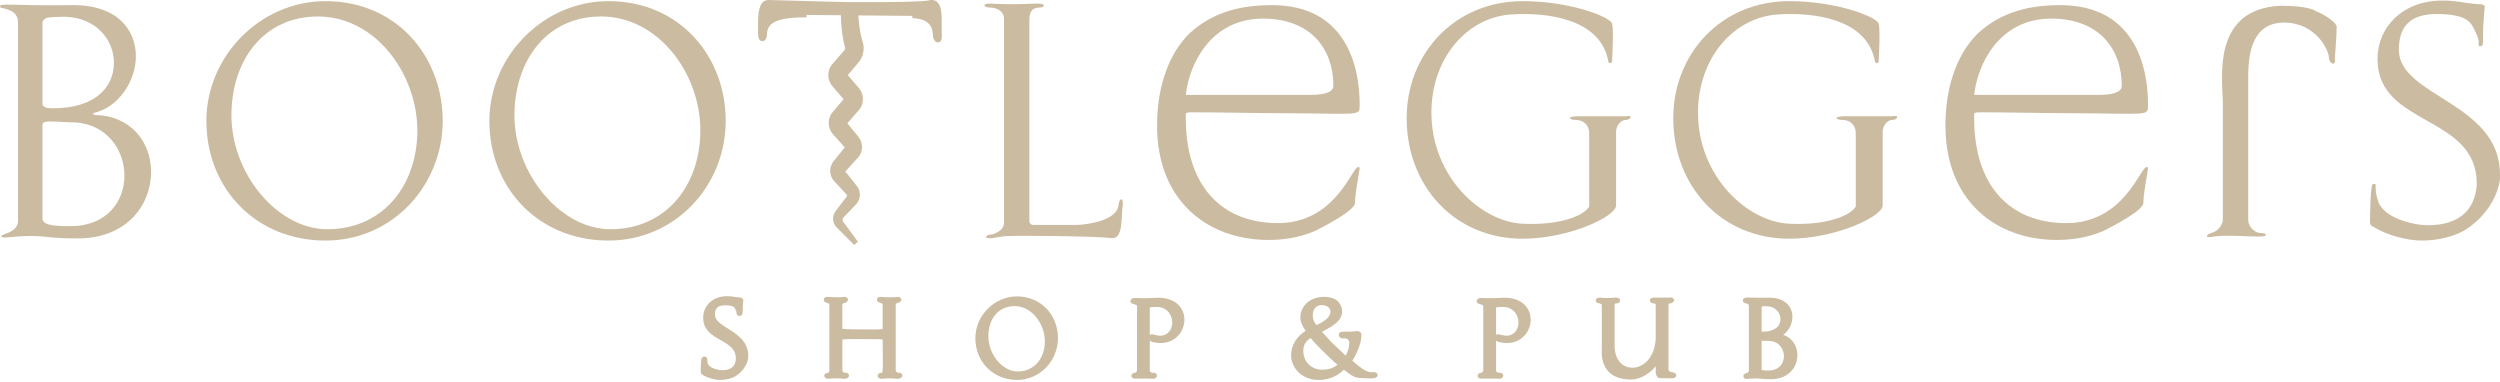
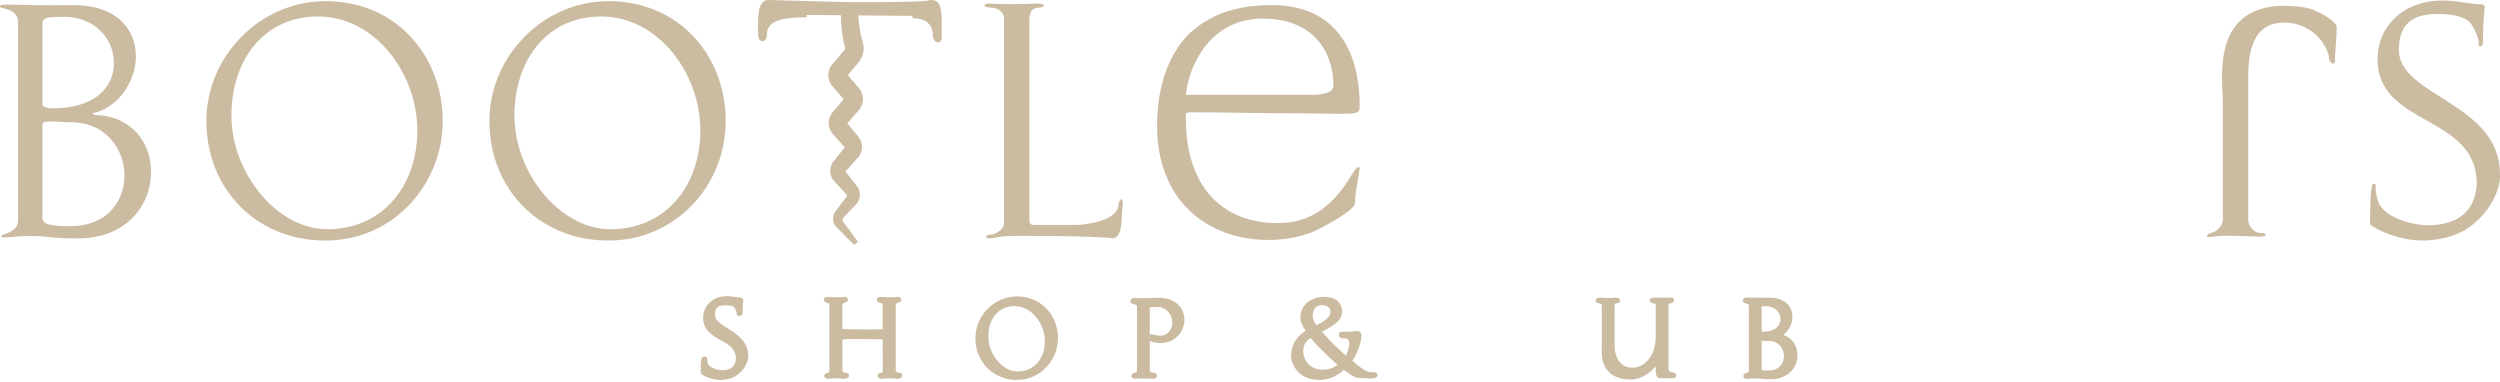
<svg xmlns="http://www.w3.org/2000/svg" width="760" height="116" viewBox="0 0 760 116" fill="none">
  <path d="M221.262 99.868C219.158 98.54 217.341 97.391 217.341 95.688C217.341 93.648 218.236 92.817 220.432 92.817C222.947 92.817 223.26 93.44 223.421 93.761C223.882 94.608 223.894 94.889 223.894 94.893C223.894 95.262 223.894 96.035 224.799 96.035C225.767 96.035 225.767 95.071 225.767 94.708C225.767 93.164 225.873 92.149 225.924 91.66C225.943 91.478 225.953 91.361 225.953 91.308V91.015L225.744 90.804C225.678 90.738 225.32 90.408 224.799 90.408C224.628 90.408 224.484 90.408 223.772 90.323C223.58 90.3 223.387 90.269 223.185 90.237C222.596 90.143 221.928 90.038 220.99 90.038C216.805 90.038 213.766 92.802 213.766 96.608C213.766 100.4 216.575 101.985 219.052 103.383C221.55 104.794 223.709 106.01 223.711 109.072C223.575 111.403 222.199 112.538 219.502 112.538C218.188 112.538 215.475 111.818 215.176 110.44C215.02 109.925 215.02 109.635 215.02 109.297C215.02 108.717 214.699 108.399 214.115 108.399C213.878 108.399 213.313 108.489 213.187 109.369C213.082 110.014 213.053 110.765 213.023 112.309C212.992 113.256 213.009 113.687 213.743 114.043C215.22 114.927 217.262 115.499 218.946 115.499C219.696 115.499 222.286 115.391 224.105 114.012C226.314 112.44 227.471 109.987 227.471 108.381V108.165C227.468 103.785 224.028 101.613 221.262 99.868Z" fill="#CBBBA1" />
  <path d="M273.346 113.303C273.285 113.303 273.185 113.303 273.056 113.332C272.675 113.281 272.311 112.86 272.3 112.698L272.293 92.643C272.324 92.52 272.511 92.211 272.695 92.106C273.451 92.055 274.003 91.636 274.003 91.091C274.003 90.69 273.682 90.254 272.975 90.254C272.802 90.254 272.557 90.283 272.269 90.316C271.287 90.433 269.792 90.376 268.727 90.31C268.23 90.279 267.813 90.253 267.554 90.253C267.003 90.253 266.586 90.614 266.586 91.09C266.586 91.752 267.239 91.942 267.589 92.045C268.257 92.238 268.324 92.346 268.324 92.562V100.037C267.973 100.088 267.228 100.153 265.758 100.153L264.915 100.156C262.065 100.153 257.472 100.156 256.073 99.965L256.065 92.653C256.101 92.519 256.304 92.212 256.479 92.103C257.23 92.05 257.778 91.632 257.778 91.088C257.778 90.688 257.456 90.252 256.75 90.252C256.611 90.252 256.401 90.275 256.139 90.309C255.119 90.422 253.202 90.36 252.191 90.293C251.836 90.27 251.572 90.253 251.453 90.253C250.642 90.253 250.425 90.799 250.425 91.121C250.425 91.763 251.058 91.957 251.399 92.059C252.022 92.25 252.127 92.352 252.127 92.562V112.696C252.125 112.87 251.944 113.276 251.887 113.333C250.643 113.333 250.579 114.078 250.579 114.229C250.579 114.383 250.64 115.15 251.977 115.15C251.984 115.15 251.991 115.15 251.998 115.15C253.167 114.968 255.194 114.963 256.503 115.158C257.975 115.158 258.09 114.402 258.09 114.169C258.09 113.741 257.747 113.302 257.09 113.302C257.01 113.302 256.917 113.305 256.803 113.327C256.466 113.276 256.086 112.87 256.076 112.696V103.211C257.122 103.024 260.301 103.058 262.686 103.086C263.73 103.098 264.783 103.111 265.762 103.111H265.968C266.584 103.086 267.81 103.109 268.327 103.228C268.328 105.15 268.35 106.751 268.367 108.078C268.404 110.842 268.433 113.025 268.115 113.332C266.902 113.332 266.807 114.017 266.807 114.228C266.807 114.382 266.868 115.149 268.204 115.149C268.212 115.149 268.219 115.149 268.226 115.149C269.395 114.966 271.422 114.962 272.731 115.157C273.903 115.157 274.318 114.606 274.318 114.136C274.314 113.664 273.897 113.303 273.346 113.303ZM273.322 114.728L273.335 114.349C273.338 114.348 273.344 114.348 273.346 114.347V114.731C273.338 114.731 273.33 114.728 273.322 114.728Z" fill="#CBBBA1" />
  <path d="M309.159 90.102C302.304 90.102 296.514 95.915 296.514 102.799C296.514 110.038 301.949 115.499 309.159 115.499C316.028 115.499 321.615 109.802 321.615 102.799C321.615 95.559 316.26 90.102 309.159 90.102ZM308.416 93.061C313.85 93.061 317.638 98.693 317.638 103.751C317.638 109.159 314.227 112.934 309.343 112.934C304.778 112.934 300.461 107.74 300.461 102.248C300.463 96.751 303.659 93.061 308.416 93.061Z" fill="#CBBBA1" />
  <path d="M352.069 90.5C351.698 90.5 351.367 90.522 350.951 90.551C350.279 90.594 349.371 90.653 347.639 90.653C347.138 90.653 346.742 90.639 346.349 90.625C345.938 90.611 345.529 90.594 345.009 90.594C343.928 90.594 343.639 91.213 343.639 91.58C343.639 92.146 344.145 92.294 344.481 92.391C345.499 92.683 345.65 92.893 345.65 92.993V112.633C345.637 112.823 345.346 113.303 345.13 113.303C344.455 113.303 343.947 113.718 343.947 114.265C343.947 114.74 344.362 115.098 344.914 115.098L345.807 115.086C346.385 115.077 347.115 115.069 347.827 115.069C348.91 115.069 349.751 115.104 350.164 115.12L350.46 115.132C351.465 115.132 351.733 114.546 351.733 114.203C351.733 113.708 351.287 113.305 350.738 113.305C350.55 113.305 350.409 113.362 350.487 113.367C350.22 113.367 349.566 113.016 349.534 112.823V103.569C350.428 104.252 352.588 104.277 352.875 104.277C357.376 104.277 360.066 100.674 360.066 97.192C360.068 93.859 357.594 90.5 352.069 90.5ZM349.534 93.447C349.978 93.388 350.793 93.305 351.826 93.302C354.806 93.41 356.365 95.769 356.365 98.047C356.365 100.037 355.113 102.052 352.719 102.052C352.088 102.052 351.52 101.907 351.062 101.79C350.703 101.696 350.42 101.622 350.148 101.622C349.908 101.622 349.7 101.684 349.533 101.796V93.447H349.534Z" fill="#CBBBA1" />
  <path d="M417.495 113.15L417.236 113.152C415.974 113.15 415.133 113.169 411.111 109.649C412.358 107.779 413.88 104.359 413.88 101.939C413.88 100.992 413.227 100.651 412.527 100.651C412.521 100.651 412.515 100.651 412.51 100.651C411.042 100.83 410.694 100.83 408.45 100.83C407.482 100.83 406.988 101.142 406.988 101.754C406.988 102.323 407.458 102.897 408.355 102.897C408.488 102.897 408.645 102.874 408.824 102.84C408.838 102.84 410.177 102.874 410.177 104.179C410.177 105.478 409.748 107.007 409.108 108.105C408.801 107.818 408.43 107.474 408.028 107.102C406.631 105.812 404.721 104.043 404.103 103.315C403.606 102.741 403.179 102.277 402.771 101.836C402.466 101.506 402.176 101.194 401.88 100.856C406.43 98.573 407.997 96.962 407.997 94.675C407.997 93.205 407.178 92.011 406.623 91.474C405.517 90.647 404.112 90.229 402.417 90.229H402.414C397.51 90.426 395.313 93.527 395.313 96.515C395.313 97.803 395.868 98.982 396.902 100.571C394.09 102.339 392.492 105.035 392.492 108.068C392.492 111.153 395.109 115.498 400.924 115.498C405.049 115.498 407.428 113.465 408.517 112.393C411.464 114.633 412.07 114.94 414.4 114.94C414.408 114.94 414.42 114.94 414.429 114.94C414.429 114.94 415.546 115.034 416.472 115.034C417.601 115.034 418.138 114.966 418.558 114.551L418.771 114.343V114.048C418.77 113.15 417.81 113.15 417.495 113.15ZM400.209 98.835C399.407 97.82 399.074 96.962 399.074 95.964C399.074 93.173 400.814 92.757 401.854 92.757C403.158 92.757 404.478 93.448 404.478 94.767C404.478 95.597 403.908 97.2 400.209 98.835ZM401.854 112.385C399.111 112.385 396.195 110.358 396.195 106.599C396.195 104.982 396.922 103.72 398.419 102.756C399.55 104.167 401.174 105.77 401.759 106.349L402.437 107.009C403.46 108.01 405.232 109.745 406.602 110.893C405.641 111.669 404.221 112.385 401.854 112.385Z" fill="#CBBBA1" />
-   <path d="M457.334 90.5C456.963 90.5 456.633 90.522 456.213 90.551C455.544 90.594 454.634 90.653 452.9 90.653C452.4 90.653 452.007 90.639 451.613 90.625C451.203 90.611 450.791 90.594 450.272 90.594C449.189 90.594 448.898 91.213 448.898 91.58C448.898 92.146 449.406 92.294 449.744 92.391C450.761 92.683 450.912 92.893 450.912 92.993V112.633C450.9 112.829 450.614 113.303 450.392 113.303C449.717 113.303 449.209 113.718 449.209 114.265C449.209 114.74 449.626 115.098 450.177 115.098L451.07 115.086C451.648 115.077 452.38 115.069 453.09 115.069C454.174 115.069 455.012 115.104 455.426 115.12L455.722 115.132C456.727 115.132 456.998 114.546 456.998 114.203C456.998 113.708 456.55 113.305 456.001 113.305C455.815 113.305 455.674 113.362 455.751 113.367C455.483 113.367 454.831 113.016 454.8 112.823V103.572C455.693 104.252 457.85 104.278 458.138 104.278C462.639 104.278 465.332 100.675 465.332 97.193C465.332 93.859 462.858 90.5 457.334 90.5ZM454.8 93.447C455.243 93.39 456.058 93.305 457.089 93.302C460.071 93.41 461.629 95.769 461.629 98.047C461.629 100.037 460.377 102.052 457.984 102.052C457.354 102.052 456.786 101.907 456.326 101.79C455.97 101.696 455.686 101.622 455.416 101.622C455.175 101.622 454.968 101.684 454.801 101.799V93.447H454.8Z" fill="#CBBBA1" />
  <path d="M508.39 113.18C508.046 113.18 507.221 112.91 507.221 112.239L507.219 92.684C507.219 92.682 507.279 92.321 507.432 92.264C507.929 92.264 508.549 92.096 508.787 91.63L508.986 91.155L508.725 90.802C508.4 90.361 507.8 90.396 507.432 90.466H502.941C502.651 90.466 502.424 90.489 502.249 90.532C501.737 90.659 501.555 91.024 501.555 91.322C501.555 91.967 502.273 92.263 502.943 92.263C503.1 92.263 503.336 92.496 503.336 92.652L503.339 102.885C503.063 108.758 499.569 111.789 496.214 111.789C496.175 111.789 496.131 111.787 496.088 111.787C493.666 111.733 490.839 109.913 490.839 104.974V92.865C490.839 92.812 490.848 92.331 491.049 92.263C491.933 92.263 492.482 91.908 492.482 91.336C492.482 91.034 492.298 90.668 491.776 90.536C491.589 90.491 491.342 90.46 490.931 90.477C489.882 90.651 487.719 90.651 486.523 90.465C486.225 90.465 485.986 90.49 485.802 90.536C485.285 90.67 485.102 91.037 485.102 91.338C485.102 91.765 485.443 92.22 486.395 92.259C486.765 92.398 486.952 92.581 486.952 92.651V105.891L486.943 106.078C486.765 109.037 487.451 111.352 488.98 112.958C490.506 114.555 492.793 115.369 495.786 115.369C499.032 115.369 501.868 113.14 503.335 111.36V112.603C503.335 113.154 503.335 114.616 504.381 114.963L508.205 115.002C509.44 115.002 509.575 114.362 509.575 114.089C509.573 113.641 509.165 113.18 508.39 113.18Z" fill="#CBBBA1" />
  <path d="M542.081 101.812C543.753 100.623 544.896 98.525 544.896 96.333C544.896 94.778 544.316 93.359 543.268 92.336C542.003 91.102 540.072 90.454 537.755 90.499C535.152 90.538 533.434 90.496 532.349 90.468C530.734 90.433 530.355 90.419 530.028 90.829L529.783 91.243L529.887 91.596C530.022 92.051 530.447 92.154 530.757 92.228C531.47 92.401 531.654 92.549 531.654 92.958V112.788C531.654 113.067 531.451 113.231 530.806 113.462C530.499 113.573 529.984 113.761 529.984 114.321C529.984 114.643 530.194 115.191 530.981 115.191C531.194 115.191 531.547 115.16 531.949 115.125C532.434 115.082 533 115.035 533.46 115.035C534.347 115.035 534.807 115.083 535.316 115.135C535.963 115.203 536.698 115.282 538.385 115.282C543.111 115.282 546.414 112.229 546.414 107.857C546.413 105.304 544.936 102.688 542.081 101.812ZM535.875 100.831C535.725 100.831 535.616 100.825 535.541 100.817V93.158C535.699 93.133 536.124 93.09 537.089 93.087C539.824 93.172 541.252 95.108 541.252 96.976C541.253 99.39 539.242 100.831 535.875 100.831ZM535.559 112.479C535.553 112.479 535.545 112.479 535.542 112.482V103.574C535.994 103.572 536.264 103.588 536.66 103.613C537.093 103.636 537.559 103.662 538.004 103.662C538.013 103.662 538.021 103.662 538.033 103.662C540.843 103.822 542.31 106.107 542.31 108.284C542.31 110.448 540.856 112.628 537.611 112.628C537.07 112.628 536.513 112.628 535.932 112.548C535.734 112.516 535.613 112.479 535.559 112.479Z" fill="#CBBBA1" />
  <path d="M29.085 34.975C29.085 34.975 28.334 34.975 28.334 34.602C28.334 34.508 28.427 34.414 28.52 34.324C36.044 32.646 41.31 24.643 41.31 17.106C41.31 9.195 35.762 1.376 21.843 1.562C3.13 1.84 -0.349 0.724 0.026 2.12C0.214 2.771 5.482 2.399 5.482 6.868C5.482 7.982 5.482 62.892 5.482 67.08C5.482 70.802 0.403 71.083 0.403 71.734C0.403 72.013 0.591 72.198 1.251 72.198C2.661 72.198 6.233 71.734 8.773 71.734C14.98 71.734 14.604 72.479 23.726 72.479C37.832 72.479 45.919 63.077 45.919 52.097C45.918 43.442 39.994 35.254 29.085 34.975ZM12.911 6.682C13.288 5.75 14.133 5.473 14.133 5.473C14.133 5.473 14.79 5.1 19.868 5.1C29.368 5.379 34.633 12.266 34.633 19.06C34.633 26.691 28.708 32.925 16.107 32.925C14.602 32.925 12.91 32.74 12.91 31.529C12.911 31.251 12.911 7.332 12.911 6.682ZM21.374 68.756C19.68 68.756 17.895 68.756 15.919 68.477C14.226 68.198 12.91 67.638 12.91 66.43C12.91 65.871 12.91 52.193 12.91 37.858C12.91 36.929 14.413 36.929 15.447 36.929C17.517 36.929 20.056 37.208 22.784 37.208C32.564 37.768 37.831 45.677 37.831 53.402C37.832 61.031 32.659 68.756 21.374 68.756Z" fill="#CBBBA1" />
  <path d="M340.008 62.425C339.725 65.499 335.305 67.825 327.594 68.381C322.329 68.381 314.052 68.381 314.052 68.381C314.052 68.381 313.018 68.381 312.924 67.263C312.924 66.613 312.924 8.075 312.924 6.213C312.924 3.979 313.489 2.305 315.934 2.305C317.627 2.305 318.379 0.909 314.712 1.096C311.138 1.282 305.589 1.375 301.076 1.096C298.631 0.91 298.725 2.305 301.076 2.305C302.956 2.305 305.212 3.421 305.212 5.655C305.212 9.937 305.212 66.613 305.212 67.823C305.212 69.498 303.52 70.709 301.641 71.266C299.382 71.266 298.913 72.755 301.641 72.384L305.212 71.824C307.846 71.545 332.861 71.733 337.845 72.384C341.419 72.85 340.855 66.334 341.23 62.985C341.795 60.1 340.29 59.727 340.008 62.425Z" fill="#CBBBA1" />
  <path d="M362.937 34.135C369.237 34.135 382.78 34.414 389.643 34.414C413.718 34.508 413.344 35.437 413.344 31.9C413.344 19.337 408.736 1.561 386.636 1.561C377.419 1.561 368.861 3.516 361.622 10.123C354.475 17.196 351.746 27.901 351.746 38.138C351.746 61.308 367.358 72.942 385.603 72.942C389.646 72.942 394.82 72.384 399.895 70.15C403.753 68.198 411.932 63.822 411.932 61.681C411.932 58.798 412.875 54.517 413.251 51.725C413.532 50.702 413.06 50.796 412.874 50.796C410.992 50.796 406.008 67.825 388.518 67.825C370.838 67.825 360.493 55.913 360.493 36.089C360.493 34.229 360.021 34.135 362.937 34.135ZM383.909 5.657C398.391 5.657 405.35 14.778 405.35 26.133C405.35 27.995 402.529 28.831 398.768 28.831H360.493C361.432 19.803 367.922 5.657 383.909 5.657Z" fill="#CBBBA1" />
-   <path d="M494.205 35.347C490.631 35.347 483.11 35.347 479.723 35.347C476.244 35.347 476.807 36.461 479.159 36.461C481.414 36.461 483.109 38.138 483.109 40.464C483.109 42.139 483.109 58.239 483.109 62.798C481.414 65.683 473.892 68.569 462.89 68.009C450.196 67.451 435.148 53.677 435.148 34.228C435.148 17.568 446.151 4.911 460.07 4.353C469.849 3.794 486.589 5.47 488.939 18.686C489.034 19.43 490.068 19.246 490.068 18.686C490.068 18.128 490.632 9.008 490.068 7.239C490.068 5.469 477.936 0.351 462.892 0.351C442.106 0.351 427.625 16.453 427.625 35.903C427.625 56.469 442.107 72.569 462.892 72.569C476.808 72.569 491.289 65.868 491.289 62.425V60.472C491.289 59.355 491.289 44.467 491.289 39.906C491.289 38.694 492.418 36.461 494.205 36.461C495.897 36.461 496.463 34.787 494.205 35.347Z" fill="#CBBBA1" />
-   <path d="M575.25 35.347C571.676 35.347 564.155 35.347 560.767 35.347C557.288 35.347 557.852 36.461 560.204 36.461C562.459 36.461 564.154 38.138 564.154 40.464C564.154 42.139 564.154 58.239 564.154 62.798C562.459 65.683 554.937 68.569 543.935 68.009C531.241 67.451 516.193 53.677 516.193 34.228C516.193 17.568 527.196 4.911 541.115 4.353C550.894 3.794 567.634 5.47 569.984 18.686C570.079 19.43 571.113 19.246 571.113 18.686C571.113 18.128 571.677 9.008 571.113 7.239C571.113 5.469 558.981 0.351 543.937 0.351C523.152 0.351 508.67 16.453 508.67 35.903C508.67 56.469 523.152 72.569 543.937 72.569C557.853 72.569 572.334 65.868 572.334 62.425V60.472C572.334 59.355 572.334 44.467 572.334 39.906C572.334 38.694 573.463 36.461 575.25 36.461C576.942 36.461 577.508 34.787 575.25 35.347Z" fill="#CBBBA1" />
-   <path d="M602.601 34.135C608.901 34.135 622.444 34.414 629.307 34.414C653.382 34.508 653.008 35.437 653.008 31.9C653.008 19.337 648.4 1.561 626.3 1.561C617.083 1.561 608.525 3.516 601.287 10.123C594.139 17.196 591.41 27.901 591.41 38.138C591.41 61.308 607.022 72.942 625.267 72.942C629.31 72.942 634.484 72.384 639.559 70.15C643.417 68.198 651.596 63.822 651.596 61.681C651.596 58.798 652.539 54.517 652.915 51.725C653.196 50.702 652.726 50.796 652.538 50.796C650.656 50.796 645.672 67.825 628.182 67.825C610.502 67.825 600.157 55.913 600.157 36.089C600.156 34.229 599.685 34.135 602.601 34.135ZM623.573 5.657C638.056 5.657 645.014 14.778 645.014 26.133C645.014 27.995 642.193 28.831 638.432 28.831H600.157C601.096 19.803 607.586 5.657 623.573 5.657Z" fill="#CBBBA1" />
  <path d="M704.054 3.423C704.054 3.423 702.361 1.748 693.146 1.748C671.987 2.865 675.748 24.364 675.748 31.716V40.837C675.748 42.512 675.748 66.242 675.748 66.802C675.748 67.92 674.619 70.245 672.269 70.803C670.576 71.363 670.01 72.48 672.926 71.92C676.31 71.363 683.457 71.92 686.936 71.92C689.757 71.92 689.195 70.803 686.936 70.803C685.716 70.803 683.457 69.128 683.457 66.802V66.242V26.691V23.248C683.457 15.338 685.15 6.869 694.365 6.869C704.053 6.869 708.002 15.338 708.002 17.57C708.002 19.338 710.352 20.455 709.789 17.57C709.789 17.57 710.352 11.335 710.352 7.983C709.791 6.308 705.747 3.981 704.054 3.423Z" fill="#CBBBA1" />
  <path d="M729.249 15.15C729.249 7.054 733.762 4.261 740.816 4.261C748.997 4.261 750.88 6.401 751.819 8.264C752.571 9.661 753.512 11.613 753.512 12.731C753.512 14.033 753.512 14.033 754.077 14.033C754.83 14.033 754.83 13.475 754.83 12.173C754.83 5.935 755.393 2.399 755.393 1.841C755.393 1.841 754.83 1.283 754.077 1.283C753.512 1.283 753.043 1.283 750.69 1.003C748.435 0.724 746.177 0.166 742.511 0.166C730.378 0.166 722.761 8.264 722.761 17.942C722.761 38.602 752.948 34.693 752.948 55.914C752.477 64.104 747.306 68.476 737.995 68.476C733.764 68.476 723.985 66.241 722.761 60.567C722.197 58.705 722.197 57.587 722.197 56.47C722.197 55.912 722.197 55.912 721.634 55.912C721.068 55.912 721.068 56.47 720.973 57.03C720.691 58.798 720.596 60.939 720.505 65.684C720.409 68.475 720.504 68.475 721.634 69.033C725.676 71.455 731.508 73.13 736.303 73.13C740.816 73.13 746.742 72.012 750.69 69.033C757.085 64.472 760 57.586 760 53.677V53.027C760 31.16 729.249 29.391 729.249 15.15Z" fill="#CBBBA1" />
  <path d="M98.945 0.352C79.102 0.352 62.74 17.106 62.74 36.743C62.74 57.494 77.975 73.13 98.945 73.13C114.078 73.13 126.35 63.909 131.692 51.139C133.553 46.689 134.587 41.817 134.587 36.742C134.587 31.707 133.653 26.869 131.918 22.447C126.887 9.623 115.028 0.352 98.945 0.352ZM125.054 51.139C121.377 62.082 112.3 69.687 99.509 69.687C84.368 69.687 70.357 52.843 70.357 35.065C70.357 18.221 80.231 5.005 96.688 5.005C108.087 5.005 117.478 12.455 122.618 22.448C125.323 27.706 126.874 33.658 126.874 39.626C126.874 43.718 126.242 47.601 125.054 51.139Z" fill="#CBBBA1" />
  <path d="M184.975 0.352C170.221 0.352 157.404 9.623 151.794 22.448C149.859 26.87 148.77 31.708 148.77 36.743C148.77 41.914 149.717 46.767 151.463 51.14C156.721 64.315 169.23 73.131 184.974 73.131C205.382 73.131 220.616 56.38 220.616 36.744C220.616 17.108 206.605 0.352 184.975 0.352ZM185.54 69.687C175.185 69.687 165.366 61.805 160.188 51.139C157.795 46.208 156.387 40.685 156.387 35.065C156.387 30.529 157.127 26.271 158.494 22.448C162.206 12.076 170.694 5.005 182.718 5.005C200.116 5.005 212.904 22.318 212.904 39.626C212.904 56.379 202.466 69.687 185.54 69.687Z" fill="#CBBBA1" />
  <path d="M286.279 6.68C286.279 4.018 286.279 -0.003 283.192 -0.003C282.933 -0.003 282.776 0.008 282.351 0.113C280.699 0.537 271.756 0.724 258.442 0.651L258.083 0.648C256.795 0.648 245.662 0.332 239.012 0.145C235.958 0.06 233.749 -0.002 233.632 -0.002C230.452 -0.002 230.452 4.831 230.452 7.427L230.442 8.331C230.409 10.355 230.419 11.626 231.004 12.215C231.206 12.42 231.472 12.531 231.753 12.531C232.509 12.531 233.146 11.686 233.146 10.685C233.146 7.342 235.162 5.269 245.2 5.269V4.543L255.643 4.633C255.653 7.273 255.913 9.918 256.426 12.496C256.493 12.832 256.567 13.165 256.648 13.514L256.91 14.477C256.917 14.534 256.916 14.748 256.863 14.929C256.837 15.025 256.801 15.114 256.762 15.185L252.984 19.551C252.862 19.699 252.747 19.85 252.647 20.006C251.881 21.192 251.636 22.559 251.934 23.97C252.01 24.317 252.12 24.653 252.259 24.962C252.334 25.13 252.416 25.289 252.51 25.448C252.606 25.613 252.687 25.738 252.84 25.946L256.444 30.146L252.929 34.35C252.817 34.5 252.711 34.658 252.622 34.811C252.271 35.402 252.05 36.056 251.962 36.759C251.798 38.158 252.185 39.514 253.068 40.598L256.803 44.797L253.313 49.138C253.255 49.212 253.202 49.286 253.169 49.34C253.071 49.479 252.984 49.627 252.901 49.783C252.325 50.9 252.218 52.135 252.592 53.351C252.775 53.948 253.118 54.548 253.531 54.997L257.48 59.273C257.52 59.367 257.519 59.544 257.441 59.697L253.996 64.217C253.834 64.433 253.694 64.669 253.581 64.917C253.37 65.386 253.258 65.883 253.249 66.395C253.237 66.91 253.323 67.398 253.502 67.847C253.597 68.091 253.716 68.319 253.856 68.53C253.924 68.632 253.992 68.723 254.178 68.942L257.891 72.687C258.484 73.278 259.079 73.866 259.685 74.45L260.801 73.511C260.335 72.846 259.859 72.189 259.385 71.53L256.372 67.47L256.166 67.026C256.136 66.887 256.13 66.748 256.151 66.608C256.167 66.492 256.209 66.375 256.358 66.174L260.276 62.091C260.421 61.941 260.646 61.662 260.802 61.4C261.38 60.424 261.546 59.271 261.272 58.153C261.13 57.571 260.846 57.002 260.485 56.562L257.568 52.843L256.957 52.158L260.557 48.201L261.038 47.658C261.106 47.569 261.174 47.475 261.21 47.422C261.311 47.276 261.398 47.129 261.479 46.975C261.784 46.403 261.968 45.775 262.028 45.107C262.085 44.459 262.015 43.819 261.826 43.208C261.724 42.876 261.589 42.562 261.43 42.279C261.342 42.123 261.247 41.975 261.153 41.844C261.101 41.767 261.044 41.694 260.891 41.505L257.587 37.482L261.224 33.309C261.271 33.249 261.364 33.13 261.442 33.014L261.567 32.823C261.666 32.663 261.755 32.501 261.832 32.337C262.421 31.074 262.487 29.702 262.021 28.357C261.897 28.012 261.738 27.688 261.548 27.384C261.447 27.225 261.34 27.071 261.215 26.919L257.737 22.825L260.91 19.064L261.315 18.564C261.529 18.276 261.671 18.035 261.808 17.768C262.048 17.298 262.227 16.804 262.36 16.258C262.481 15.741 262.545 15.237 262.551 14.718C262.556 14.084 262.481 13.529 262.314 12.964L262.075 12.154C262.002 11.884 261.932 11.611 261.866 11.332C261.39 9.333 261.087 7.09 260.941 4.683L277.362 4.825V5.552C282.777 5.552 283.586 8.77 283.586 10.689C283.586 11.891 284.309 12.906 285.168 12.906C285.442 12.906 285.701 12.795 285.891 12.599C286.332 12.141 286.334 11.356 286.291 10.372L286.279 6.68Z" fill="#CBBBA1" />
</svg>